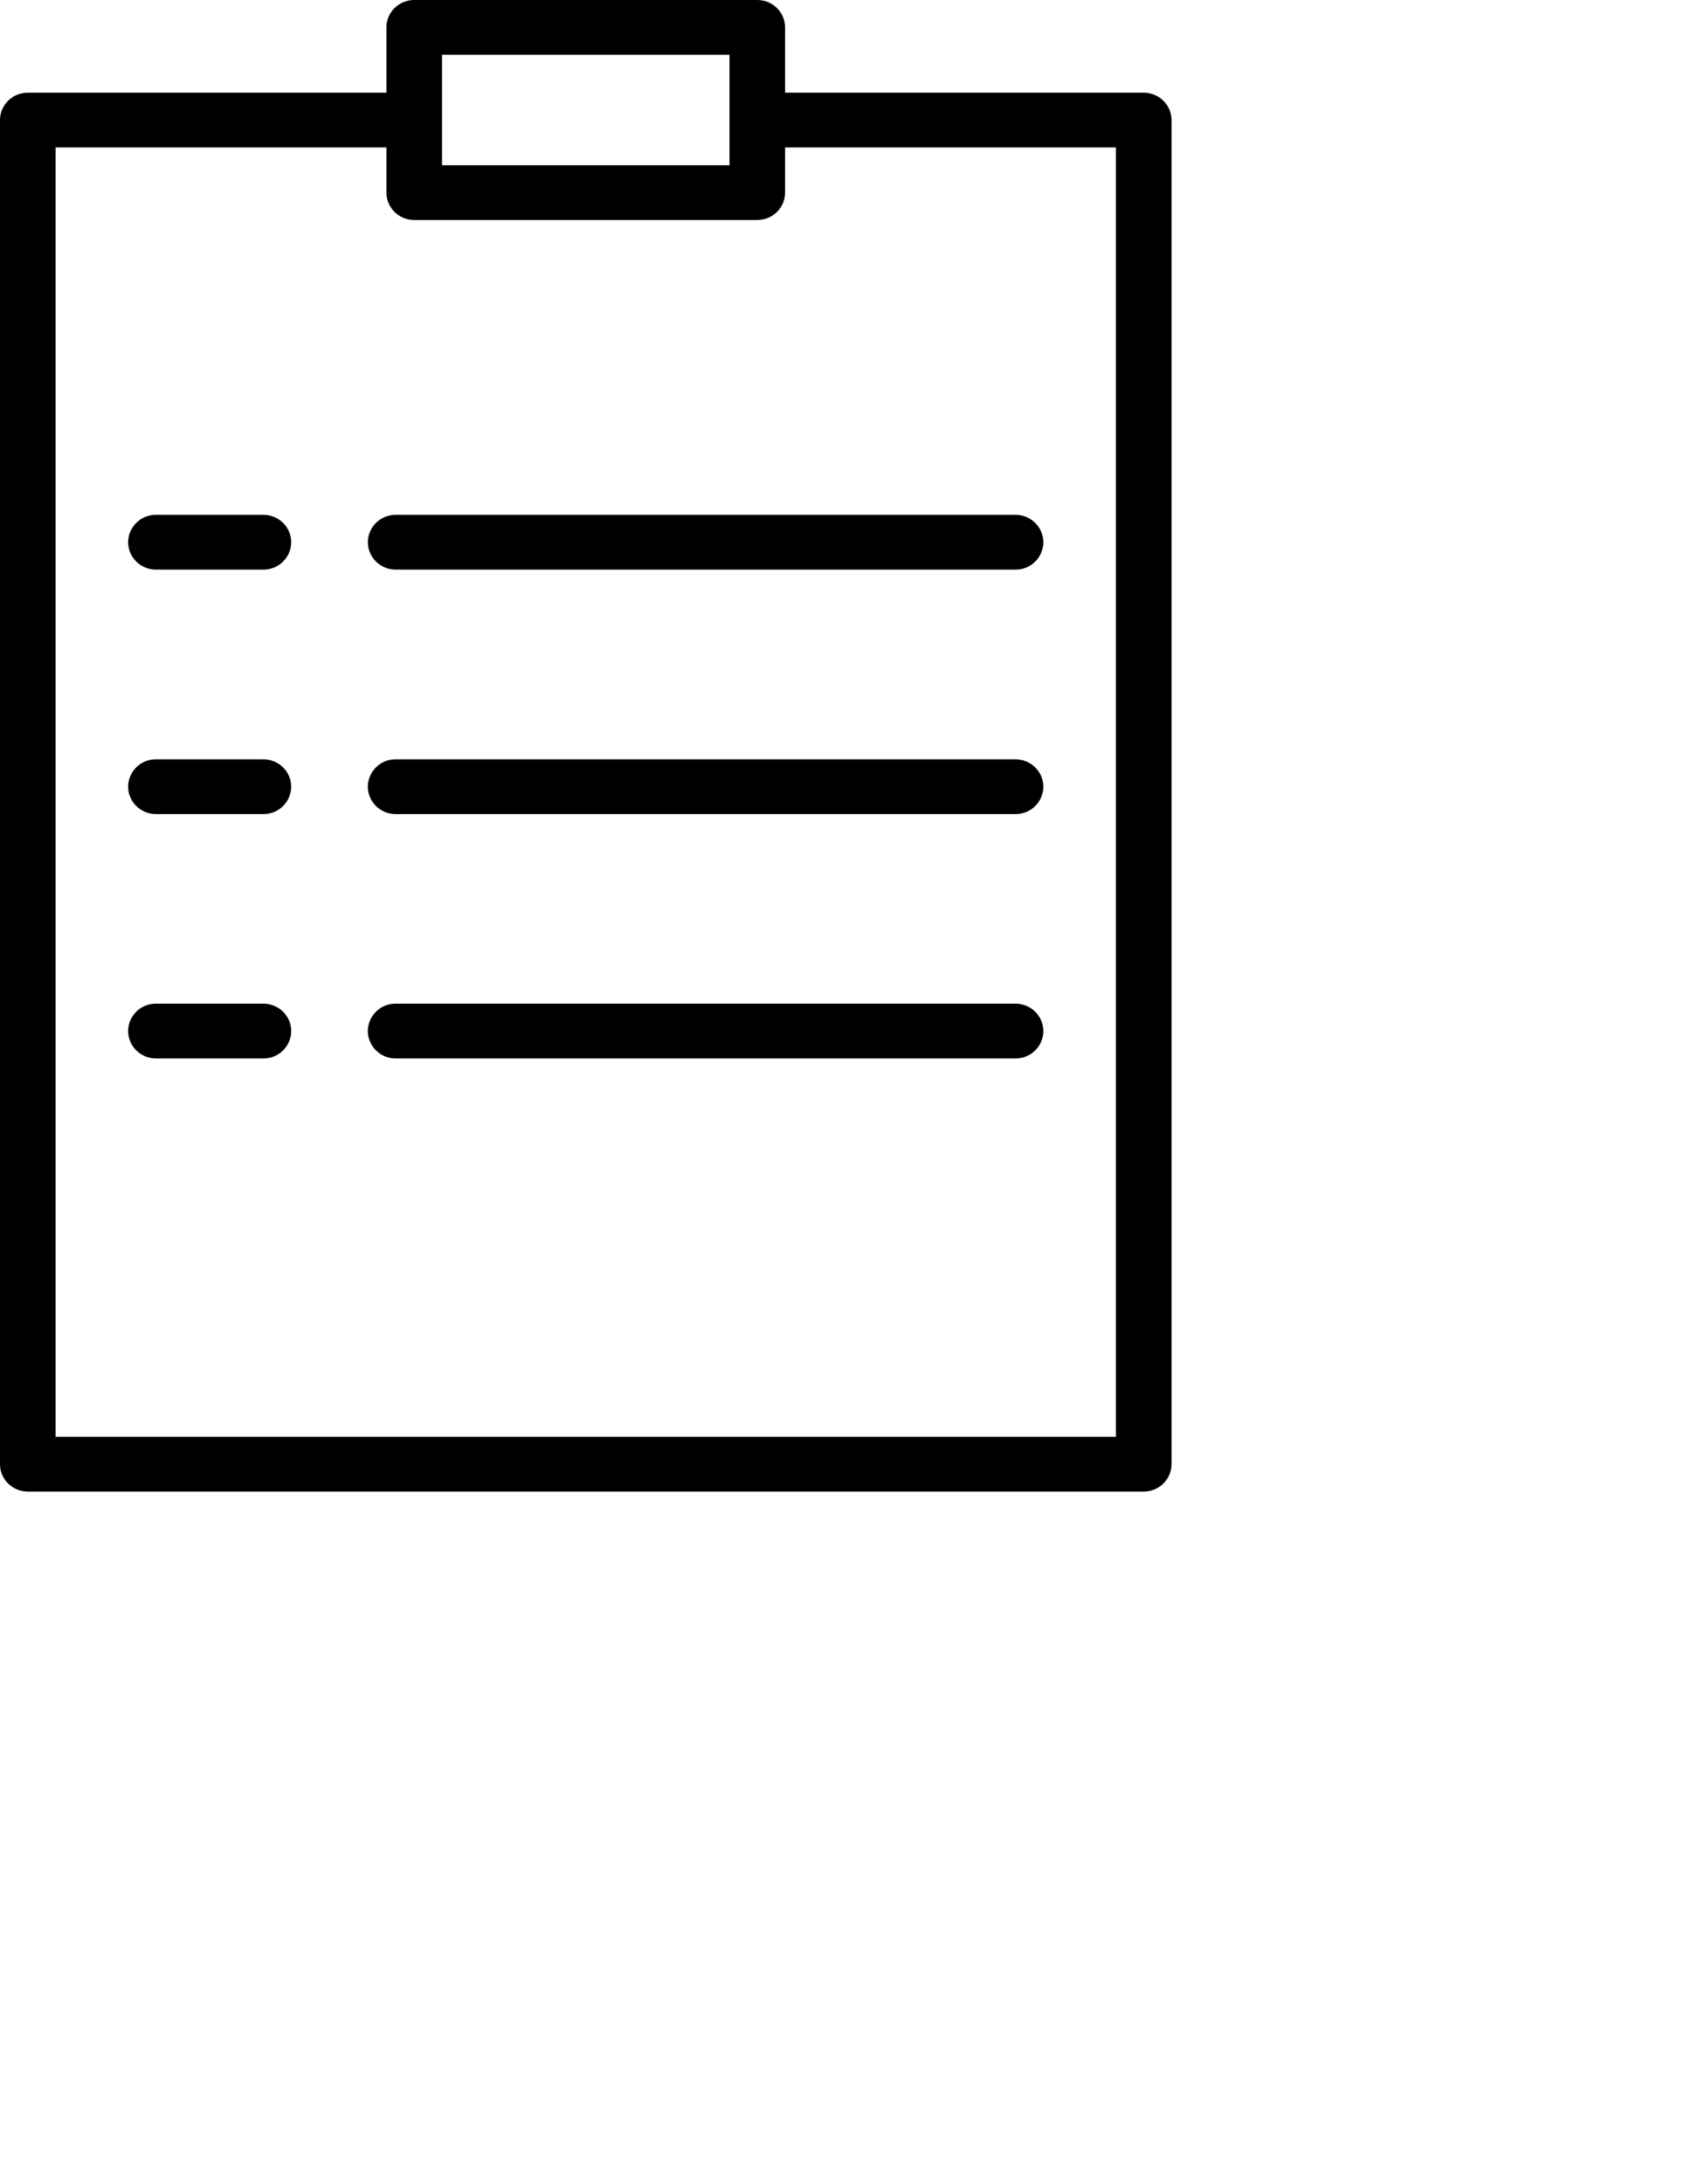
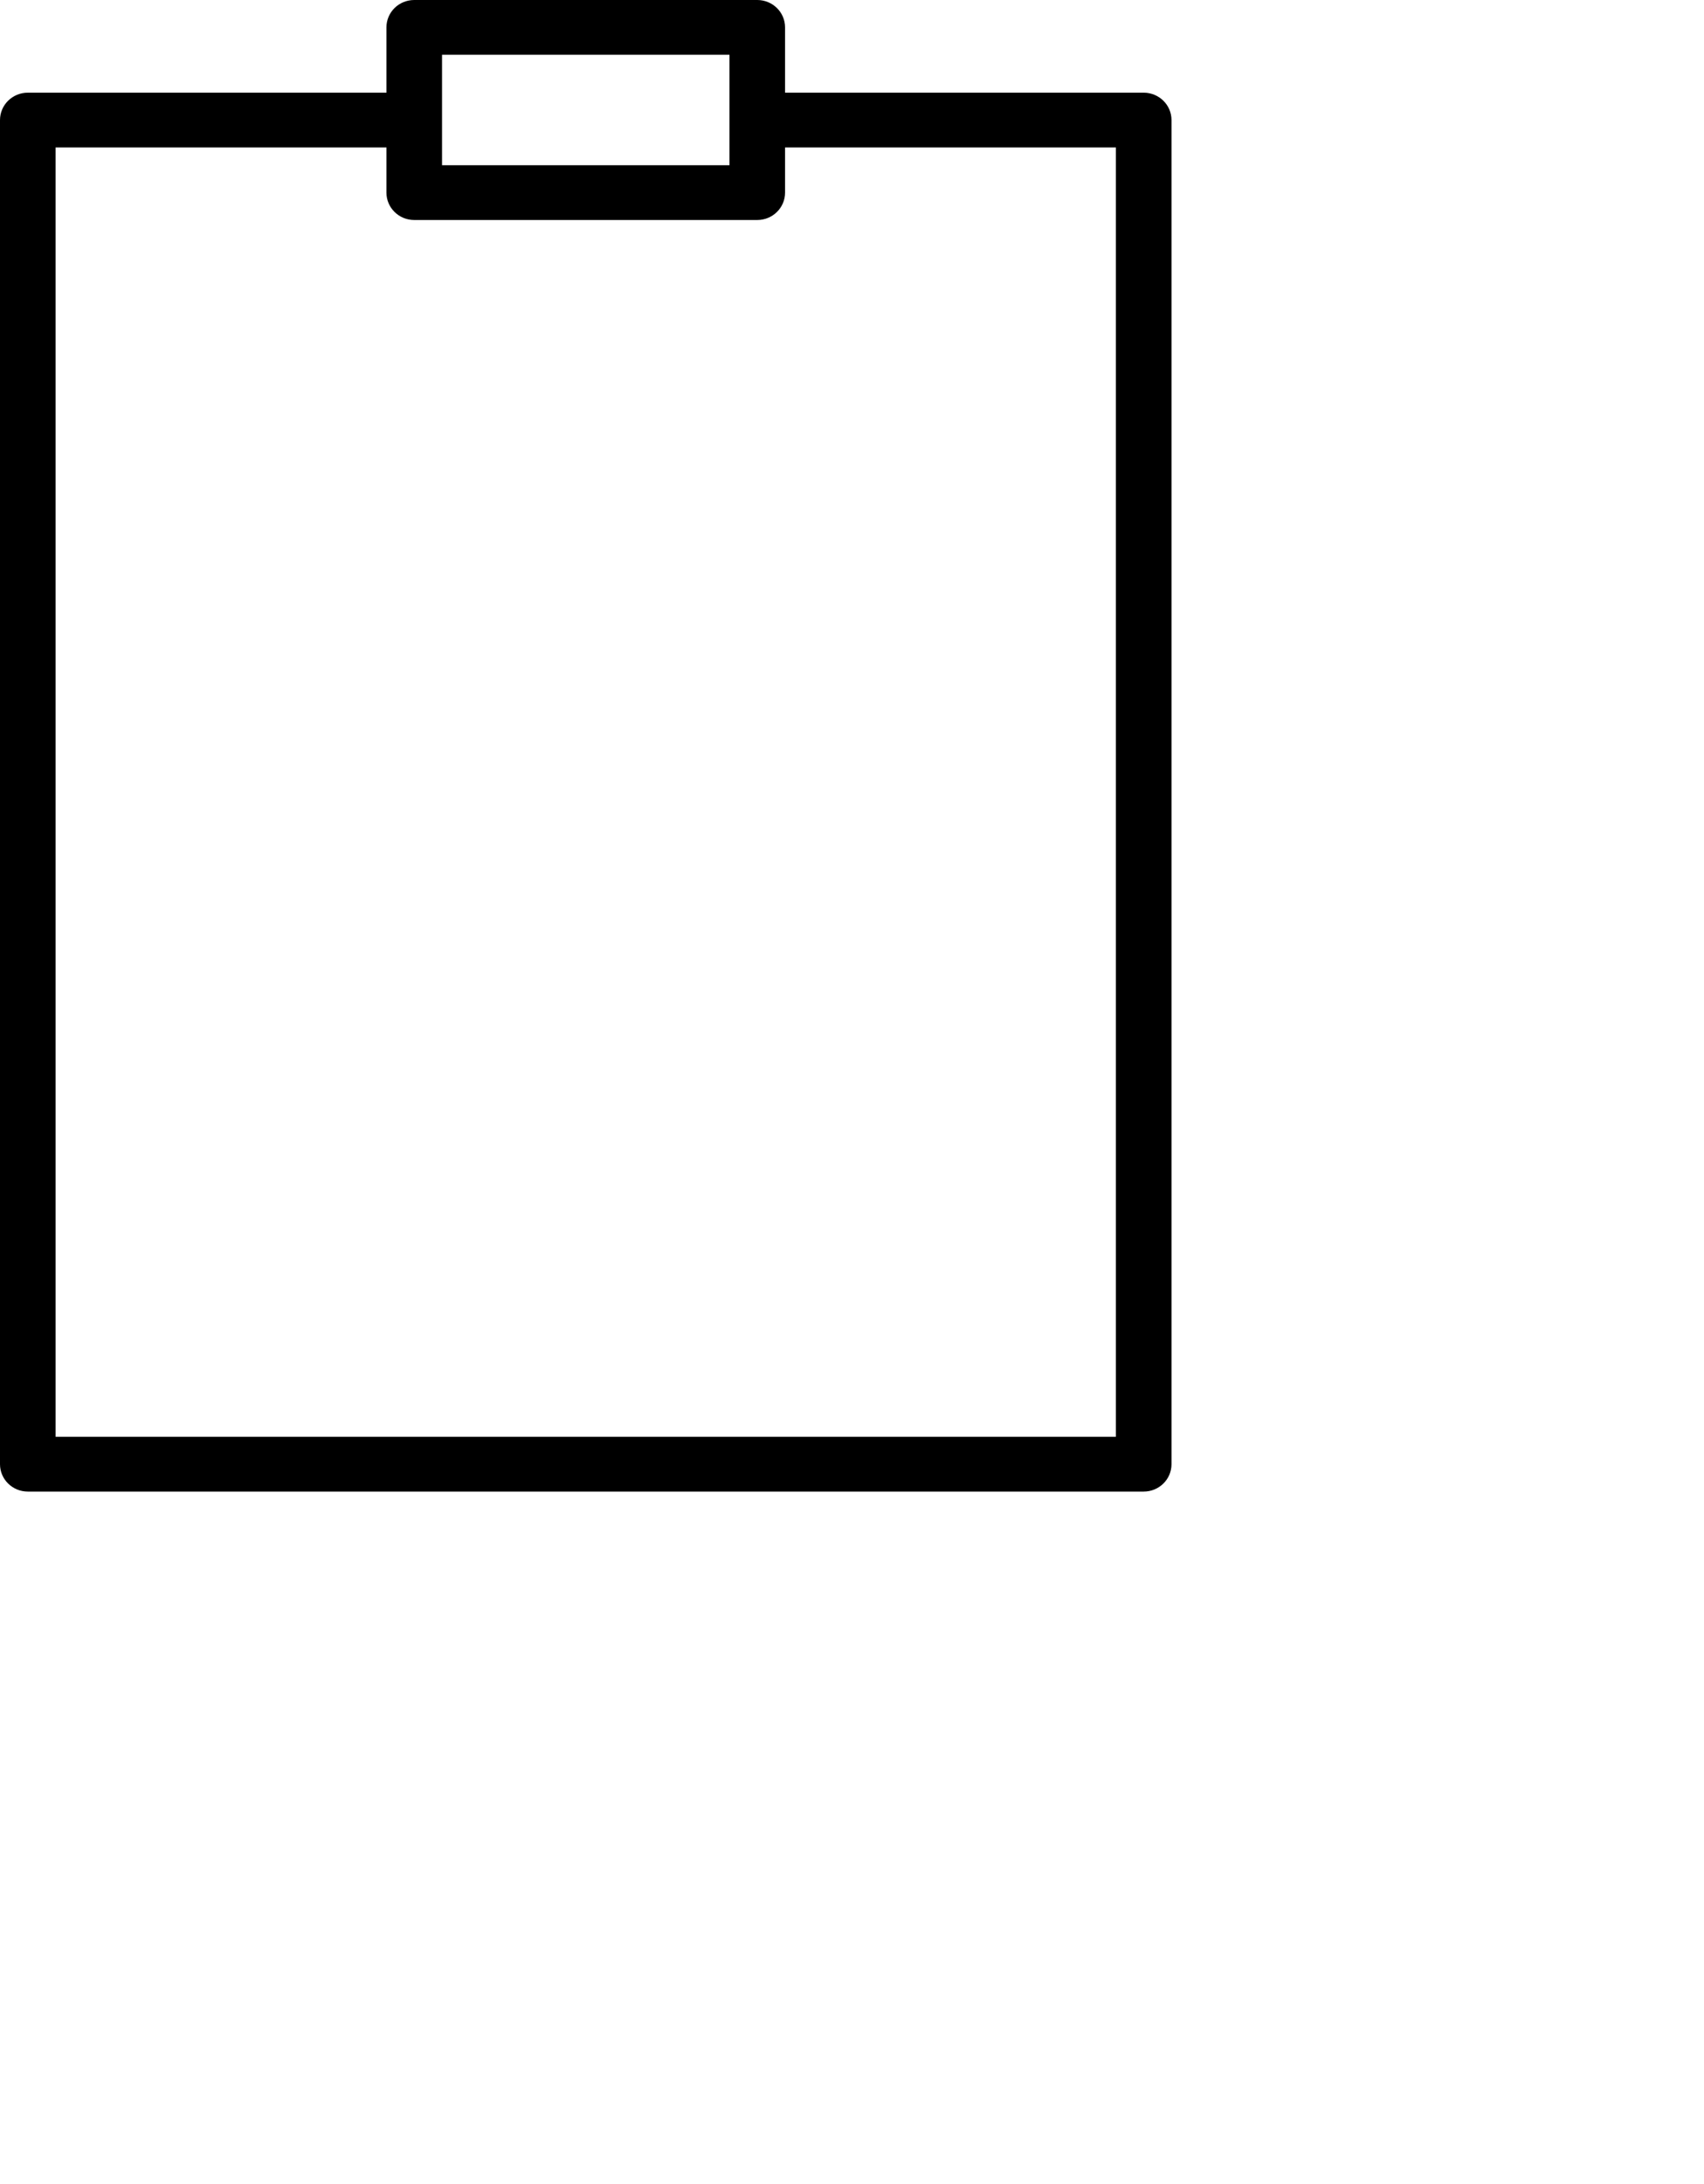
<svg xmlns="http://www.w3.org/2000/svg" viewBox="1968 2459 64 82" width="64" height="82" data-guides="{&quot;vertical&quot;:[],&quot;horizontal&quot;:[]}">
  <path fill="rgb(0, 0, 0)" stroke="none" fill-opacity="1" stroke-width="1" stroke-opacity="1" color="rgb(51, 51, 51)" fill-rule="evenodd" font-size-adjust="none" id="tSvga6b3e50199" title="Path 5" d="M 2010.955 2462.48 C 2006.465 2462.48 2001.975 2462.48 1997.486 2462.48C 1997.486 2461.662 1997.486 2460.845 1997.486 2460.028C 1997.486 2459.46 1997.018 2459 1996.442 2459C 1992.147 2459 1987.852 2459 1983.558 2459C 1982.981 2459 1982.514 2459.46 1982.514 2460.028C 1982.514 2460.845 1982.514 2461.662 1982.514 2462.48C 1978.024 2462.48 1973.534 2462.48 1969.044 2462.48C 1968.467 2462.48 1968 2462.94 1968 2463.508C 1968 2480.329 1968 2497.15 1968 2513.972C 1968 2514.54 1968.467 2515 1969.044 2515C 1983.015 2515 1996.985 2515 2010.956 2515C 2011.533 2515 2012 2514.54 2012 2513.972C 2012 2497.15 2012 2480.329 2012 2463.508C 2012 2462.94 2011.532 2462.48 2010.955 2462.48ZM 1984.602 2461.056 C 1988.2 2461.056 1991.799 2461.056 1995.398 2461.056C 1995.398 2462.439 1995.398 2463.821 1995.398 2465.204C 1991.799 2465.204 1988.2 2465.204 1984.602 2465.204C 1984.602 2463.821 1984.602 2462.439 1984.602 2461.056ZM 2009.912 2512.944 C 1996.637 2512.944 1983.362 2512.944 1970.088 2512.944C 1970.088 2496.808 1970.088 2480.672 1970.088 2464.536C 1974.23 2464.536 1978.372 2464.536 1982.514 2464.536C 1982.514 2465.101 1982.514 2465.667 1982.514 2466.232C 1982.514 2466.8 1982.981 2467.26 1983.558 2467.26C 1987.852 2467.26 1992.147 2467.26 1996.442 2467.26C 1997.018 2467.26 1997.486 2466.8 1997.486 2466.232C 1997.486 2465.667 1997.486 2465.101 1997.486 2464.536C 2001.628 2464.536 2005.77 2464.536 2009.912 2464.536C 2009.912 2480.672 2009.912 2496.808 2009.912 2512.944Z" style="" />
-   <path fill="rgb(0, 0, 0)" stroke="none" fill-opacity="1" stroke-width="1" stroke-opacity="1" color="rgb(51, 51, 51)" fill-rule="evenodd" font-size-adjust="none" id="tSvg2331064404" title="Path 6" d="M 1977.892 2478.329 C 1976.547 2478.329 1975.203 2478.329 1973.858 2478.329C 1973.055 2478.329 1972.552 2479.186 1972.954 2479.871C 1973.141 2480.19 1973.485 2480.386 1973.858 2480.386C 1975.203 2480.386 1976.547 2480.386 1977.892 2480.386C 1978.695 2480.386 1979.197 2479.529 1978.796 2478.843C 1978.609 2478.525 1978.265 2478.329 1977.892 2478.329ZM 1981.817 2479.357 C 1981.817 2479.925 1982.285 2480.386 1982.861 2480.386C 1990.621 2480.386 1998.381 2480.386 2006.141 2480.386C 2006.945 2480.386 2007.447 2479.529 2007.045 2478.843C 2006.859 2478.525 2006.514 2478.329 2006.141 2478.329C 1998.381 2478.329 1990.621 2478.329 1982.861 2478.329C 1982.285 2478.329 1981.817 2478.789 1981.817 2479.357ZM 1977.892 2487.508 C 1976.547 2487.508 1975.203 2487.508 1973.858 2487.508C 1973.055 2487.508 1972.552 2488.365 1972.954 2489.05C 1973.141 2489.368 1973.485 2489.564 1973.858 2489.564C 1975.203 2489.564 1976.547 2489.564 1977.892 2489.564C 1978.695 2489.564 1979.197 2488.708 1978.796 2488.022C 1978.609 2487.704 1978.265 2487.508 1977.892 2487.508ZM 2006.141 2487.508 C 1998.381 2487.508 1990.621 2487.508 1982.861 2487.508C 1982.058 2487.508 1981.555 2488.365 1981.957 2489.05C 1982.144 2489.368 1982.488 2489.564 1982.861 2489.564C 1990.621 2489.564 1998.381 2489.564 2006.141 2489.564C 2006.945 2489.564 2007.447 2488.708 2007.045 2488.022C 2006.859 2487.704 2006.514 2487.508 2006.141 2487.508ZM 1977.892 2496.682 C 1976.547 2496.682 1975.203 2496.682 1973.858 2496.682C 1973.055 2496.682 1972.552 2497.539 1972.954 2498.224C 1973.141 2498.543 1973.485 2498.739 1973.858 2498.739C 1975.203 2498.739 1976.547 2498.739 1977.892 2498.739C 1978.695 2498.739 1979.197 2497.882 1978.796 2497.196C 1978.609 2496.878 1978.265 2496.682 1977.892 2496.682ZM 2006.141 2496.682 C 1998.381 2496.682 1990.621 2496.682 1982.861 2496.682C 1982.058 2496.682 1981.555 2497.539 1981.957 2498.224C 1982.144 2498.543 1982.488 2498.739 1982.861 2498.739C 1990.621 2498.739 1998.381 2498.739 2006.141 2498.739C 2006.945 2498.739 2007.447 2497.882 2007.045 2497.196C 2006.859 2496.878 2006.514 2496.682 2006.141 2496.682Z" style="" />
  <defs />
</svg>